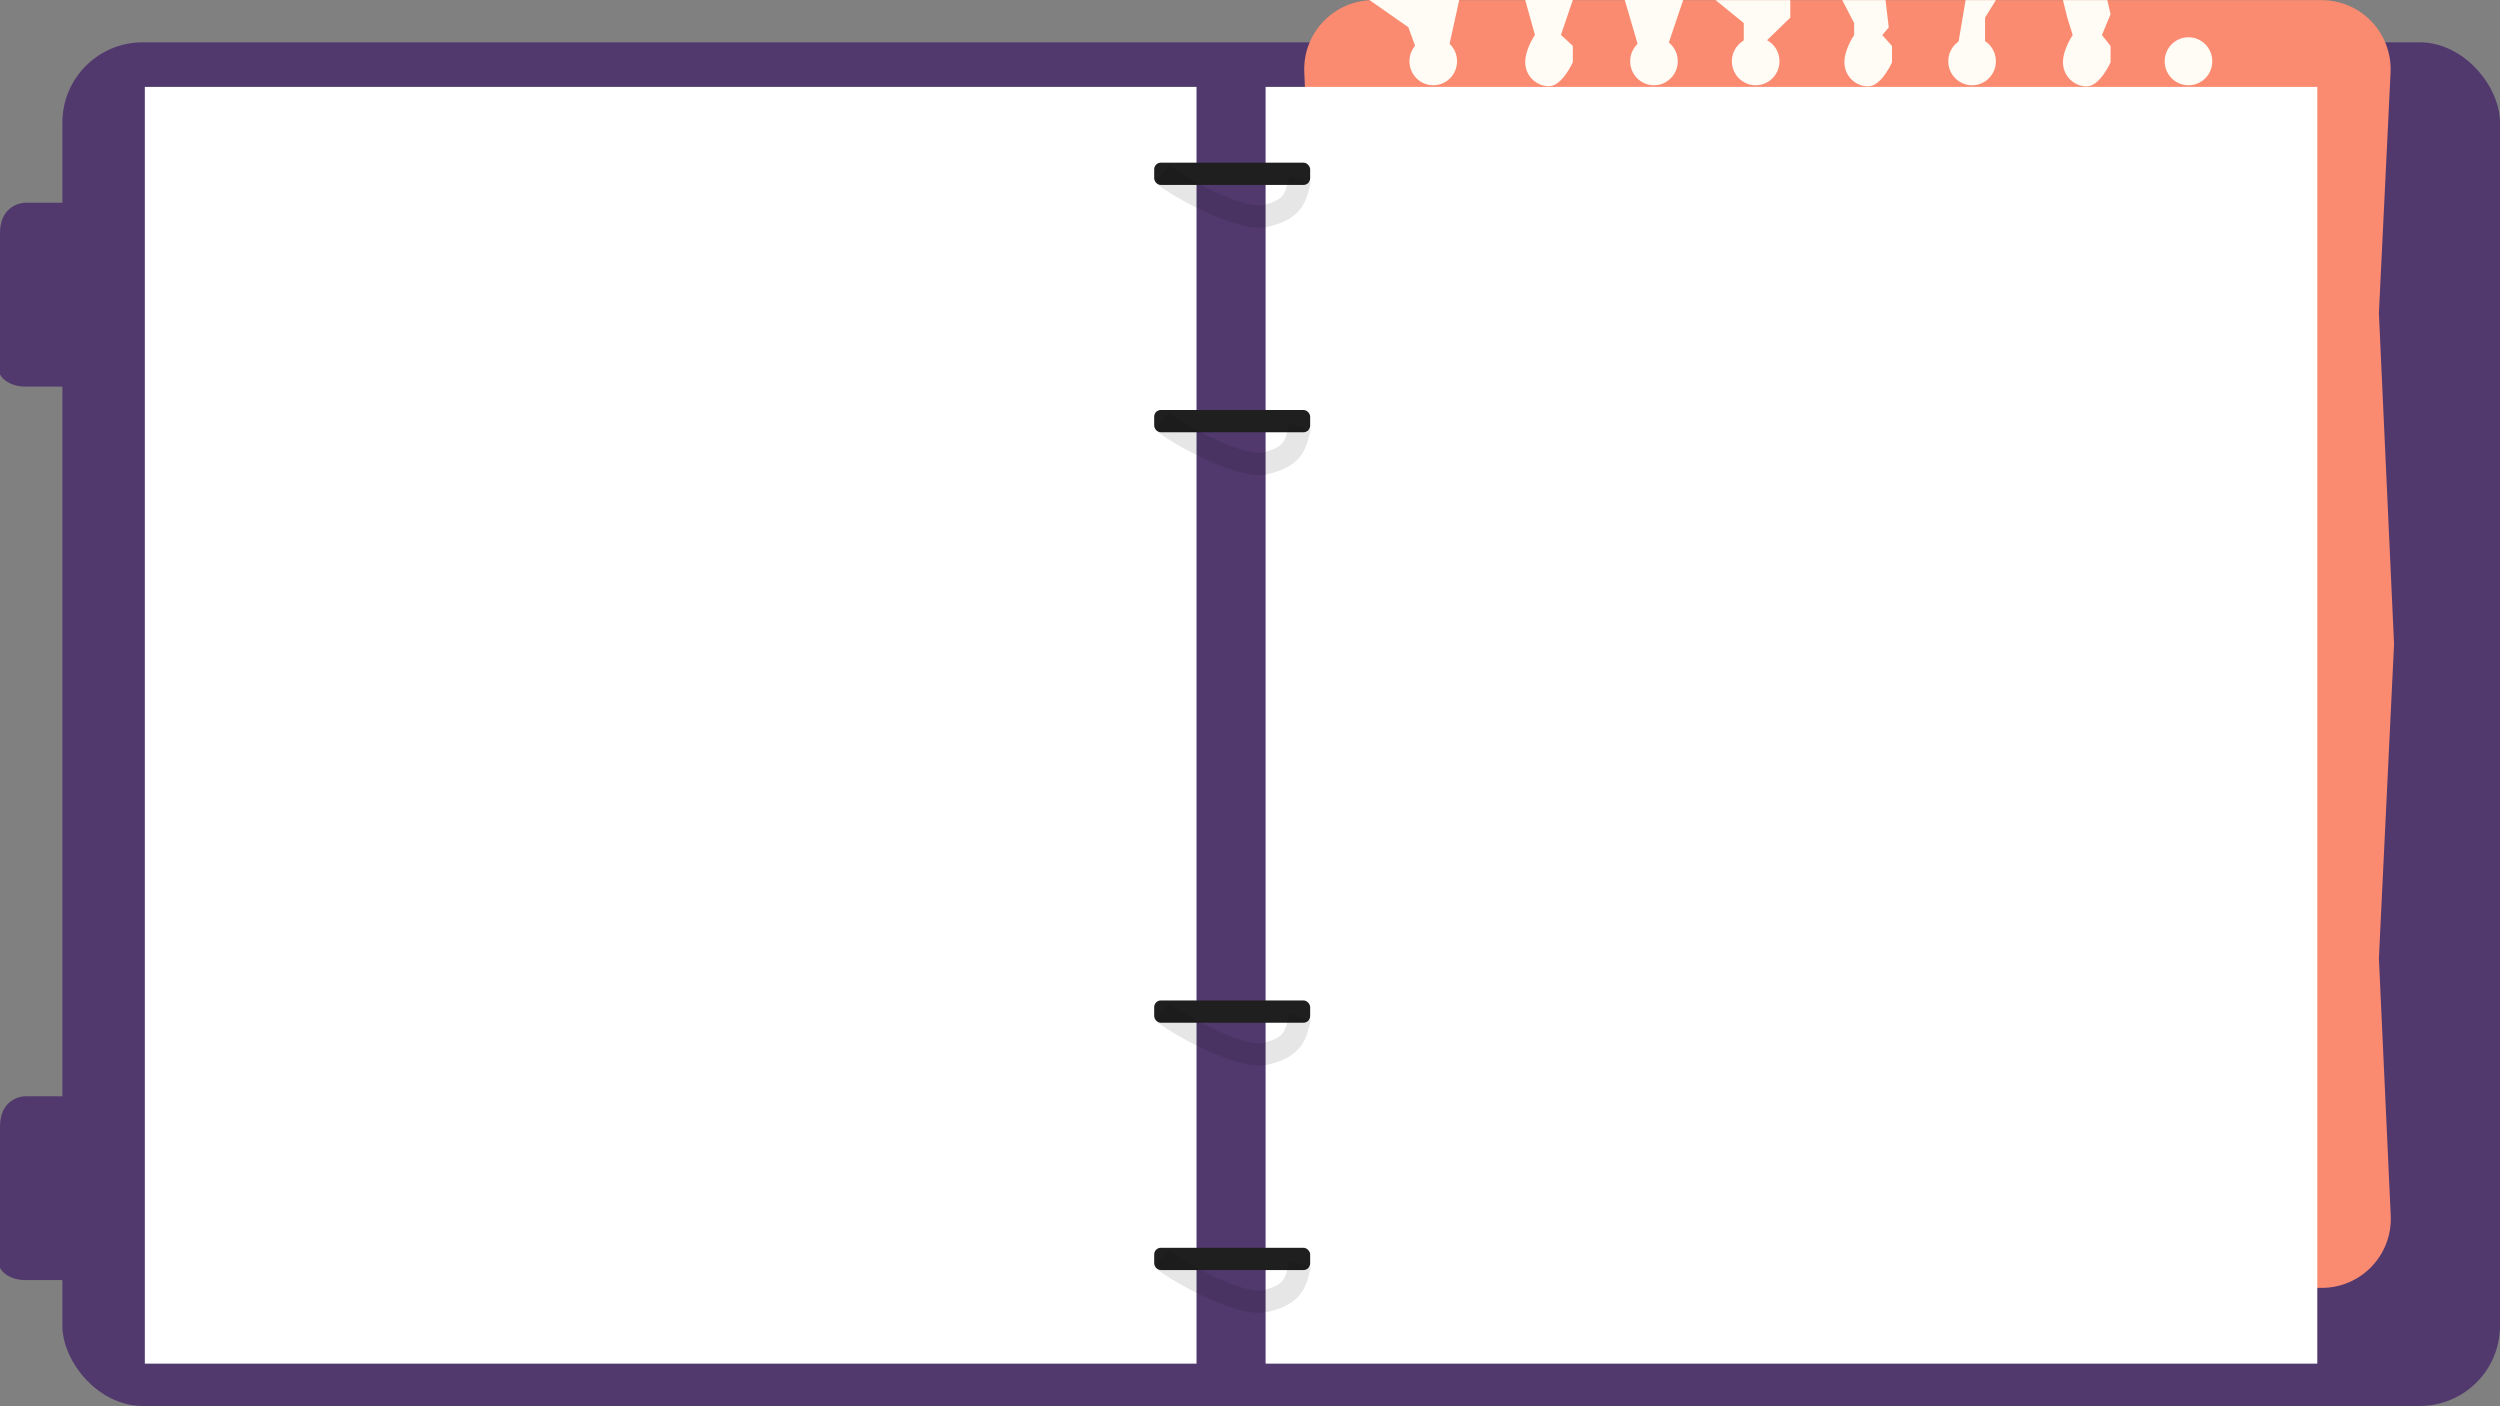
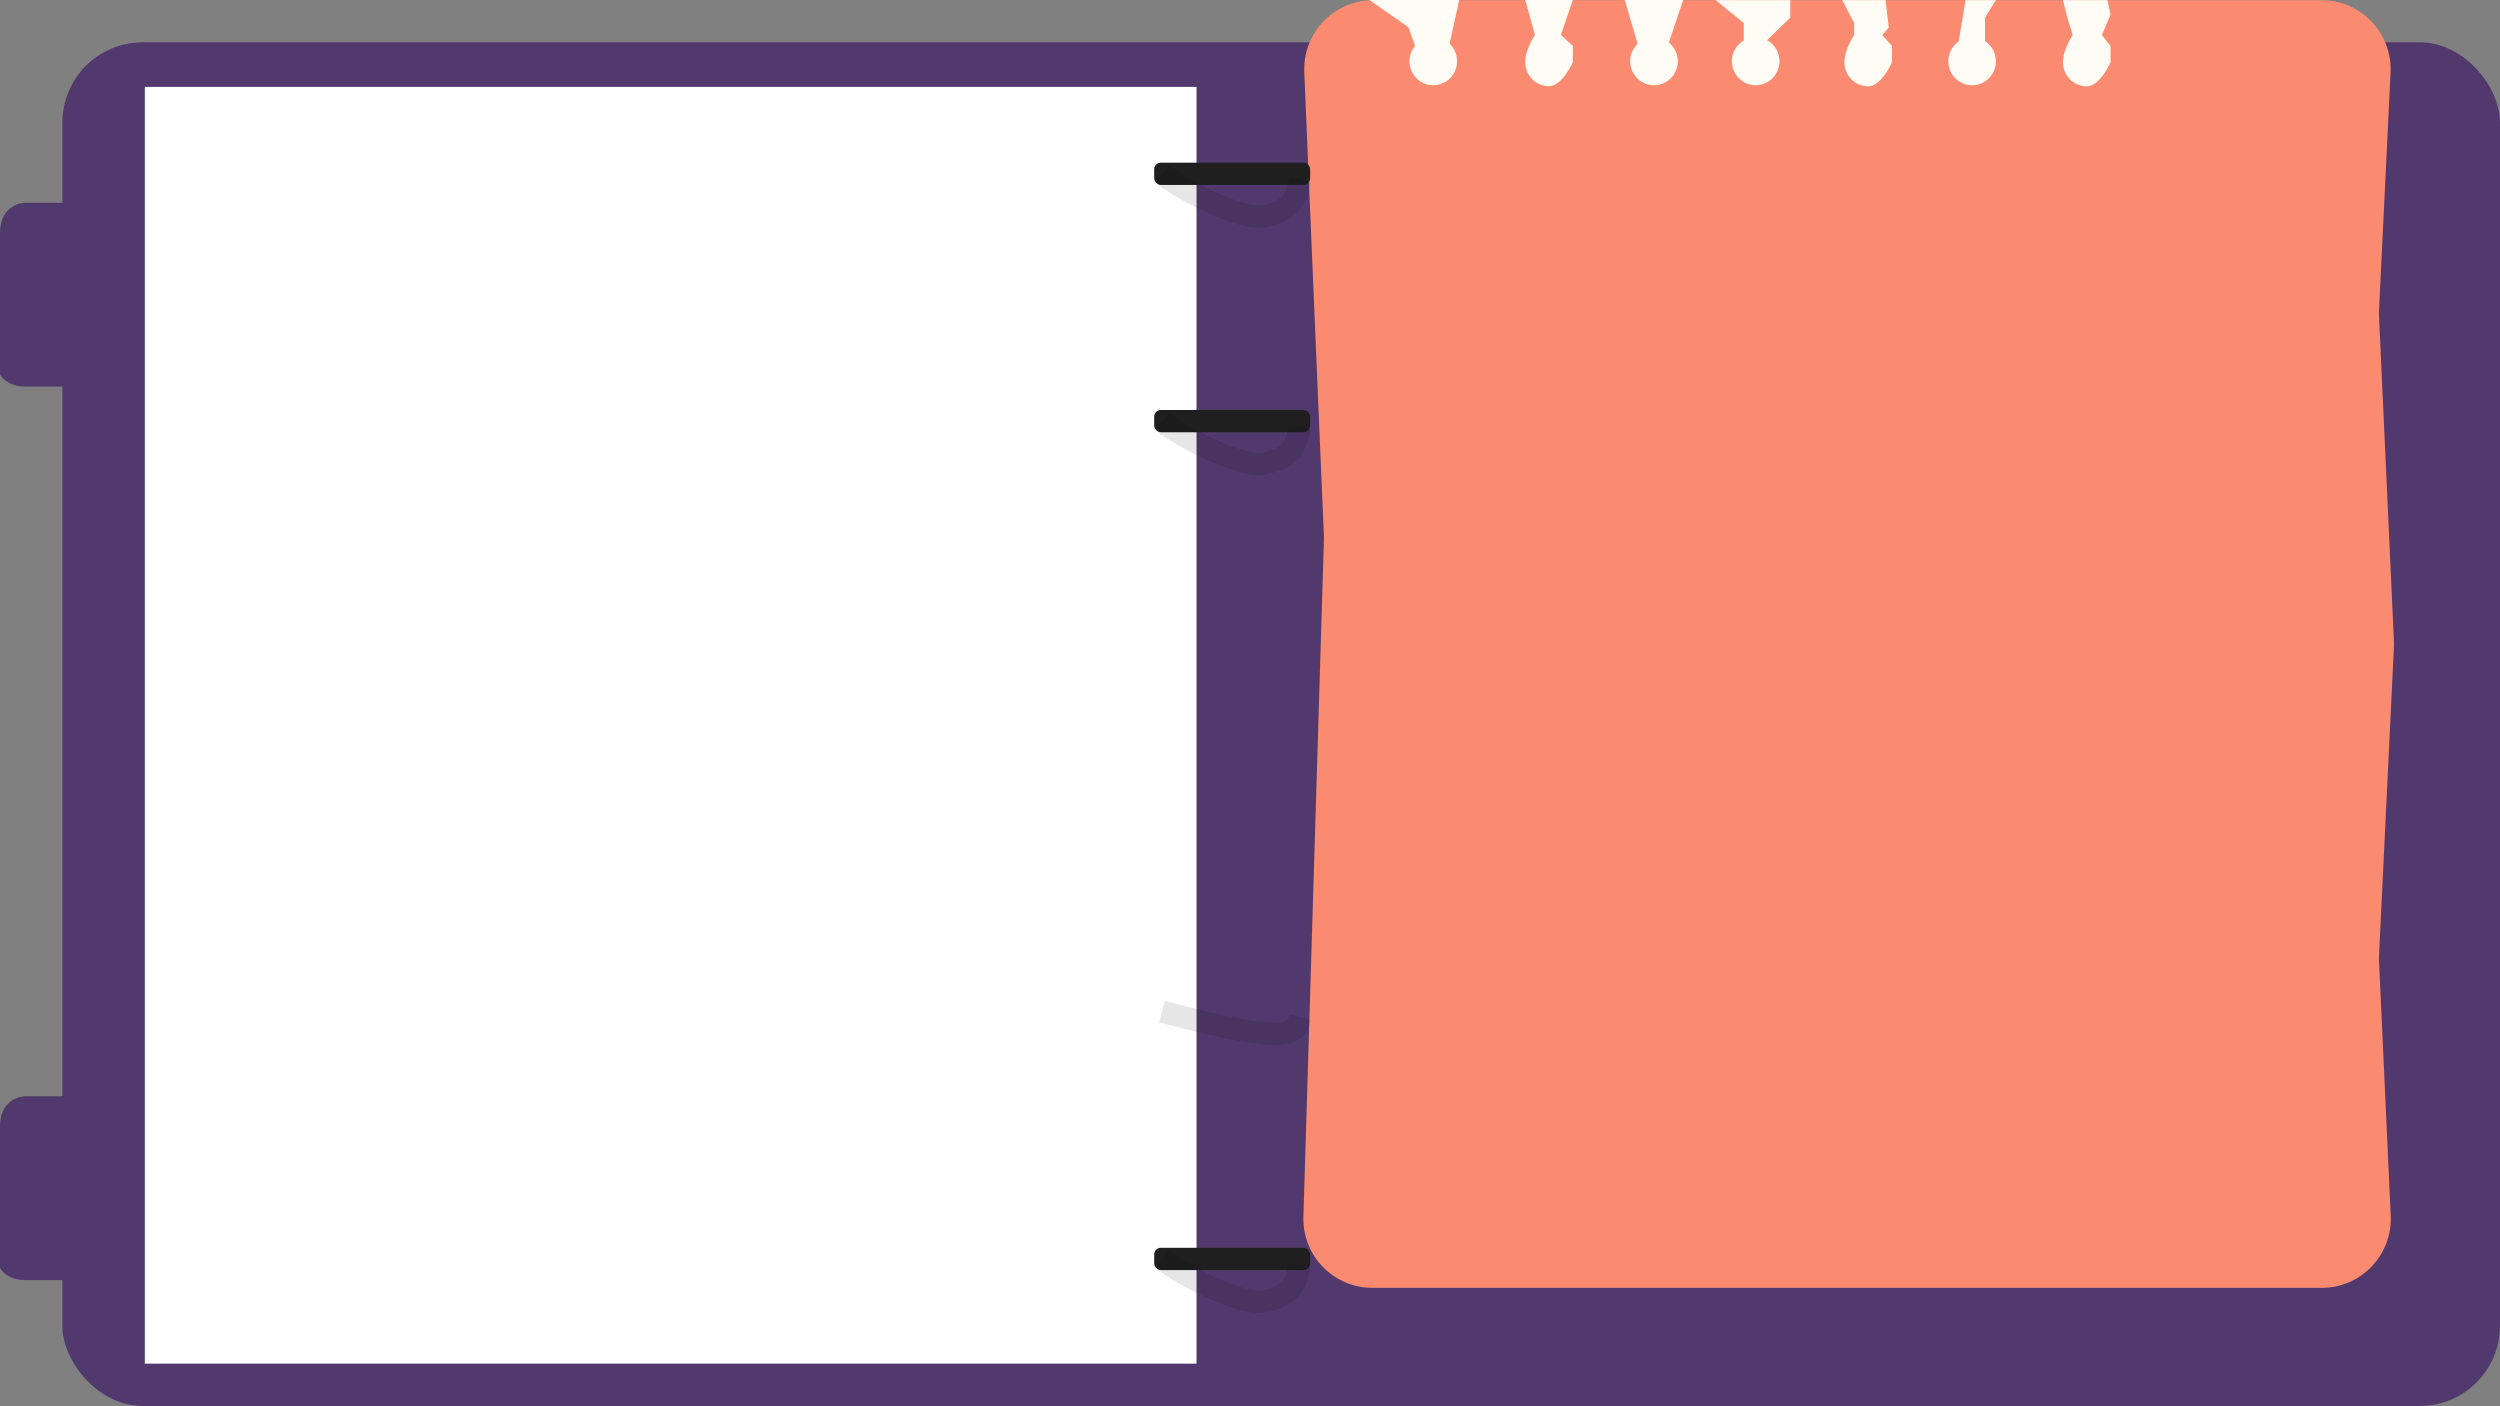
<svg xmlns="http://www.w3.org/2000/svg" width="1122" height="631" viewBox="0 0 1122 631" fill="none">
  <rect x="0" y="0" width="1122" height="631" fill="#808080" stroke="none" />
  <rect x="28" y="19" width="1094" height="612" rx="36" fill="#51396E" />
  <path d="M585.364 32.376C584.62 14.758 598.703 0.068 616.337 0.068H1041.92C1059.62 0.068 1073.73 14.878 1072.88 32.566L1067.65 140.633L1074.45 289.034L1067.65 430.088L1072.96 545.576C1073.77 563.237 1059.67 577.999 1041.99 577.999H615.954C598.465 577.999 584.438 563.541 584.968 546.06L594.197 241.526L585.364 32.376Z" fill="#FA8B70" />
-   <ellipse cx="982.188" cy="27.496" rx="10.683" ry="10.775" fill="#FFFCF6" />
  <path d="M947.225 27.985C947.225 27.985 942.442 38.76 936.542 38.76C930.642 38.76 925.859 33.936 925.859 27.985C925.859 22.035 930.229 15.741 930.229 15.741L927.801 7.905L925.859 0.068H936.542H945.768L947.225 6.435L943.34 15.741L947.225 20.639V27.985Z" fill="#FFFCF6" />
  <path d="M849.135 27.985C849.135 27.985 844.352 38.76 838.452 38.76C832.552 38.76 827.769 33.936 827.769 27.985C827.769 22.035 832.139 15.741 832.139 15.741V10.354L826.798 0.068H803.489V7.905L790.378 20.639H782.608V10.354L769.983 0.068H833.596H838.452H841.851H895.752L890.896 7.905V20.639L878.271 23.088L882.155 0.068H846.221L847.678 12.313L844.765 15.741L849.135 20.639V27.985Z" fill="#FFFCF6" />
  <path d="M705.885 27.917C705.885 27.917 701.102 38.692 695.202 38.692C689.301 38.692 684.518 33.868 684.518 27.917C684.518 21.966 688.889 15.673 688.889 15.673L684.518 0H654.897L649.07 26.517L635.473 21.619L632.074 12.244L614.593 0H690.346H695.202H729.193H755.415L748.131 21.619L736.963 26.517L729.193 0H705.885L700.543 15.673L705.885 20.57V27.917Z" fill="#FFFCF6" />
  <ellipse cx="885.069" cy="27.496" rx="10.683" ry="10.775" fill="#FFFCF6" />
  <ellipse cx="787.95" cy="27.496" rx="10.683" ry="10.775" fill="#FFFCF6" />
  <ellipse cx="742.304" cy="27.496" rx="10.683" ry="10.775" fill="#FFFCF6" />
  <ellipse cx="643.243" cy="27.496" rx="10.683" ry="10.775" fill="#FFFCF6" />
  <rect x="65" y="39" width="472" height="573" fill="white" />
-   <rect x="568" y="39" width="472" height="573" fill="white" />
  <path d="M11.5 91H31L35 173.5H11.5C4.3 173.5 0.833 169.833 0 168V104.5C0 93.7 7.667 91 11.5 91Z" fill="#51396E" />
  <path d="M11.5 492H31L35 574.5H11.5C4.3 574.5 0.833 570.833 0 569V505.5C0 494.7 7.667 492 11.5 492Z" fill="#51396E" />
  <rect x="518" y="73" width="70" height="10" rx="3" fill="#1F1F1F" />
  <path d="M521.5 78C527.833 83.5 556.521 99.353 567.5 97C581.5 94 581.5 87.5 583.5 80.5" stroke="black" stroke-opacity="0.1" stroke-width="10" />
-   <rect x="518" y="449" width="70" height="10" rx="3" fill="#1F1F1F" />
-   <path d="M521.5 454C527.833 459.5 556.521 475.353 567.5 473C581.5 470 581.5 463.5 583.5 456.5" stroke="black" stroke-opacity="0.1" stroke-width="10" />
+   <path d="M521.5 454C581.5 470 581.5 463.5 583.5 456.5" stroke="black" stroke-opacity="0.1" stroke-width="10" />
  <rect x="518" y="184" width="70" height="10" rx="3" fill="#1F1F1F" />
  <path d="M521.5 189C527.833 194.5 556.521 210.353 567.5 208C581.5 205 581.5 198.5 583.5 191.5" stroke="black" stroke-opacity="0.1" stroke-width="10" />
  <rect x="518" y="560" width="70" height="10" rx="3" fill="#1F1F1F" />
  <path d="M521.5 565C527.833 570.5 556.521 586.353 567.5 584C581.5 581 581.5 574.5 583.5 567.5" stroke="black" stroke-opacity="0.1" stroke-width="10" />
</svg>